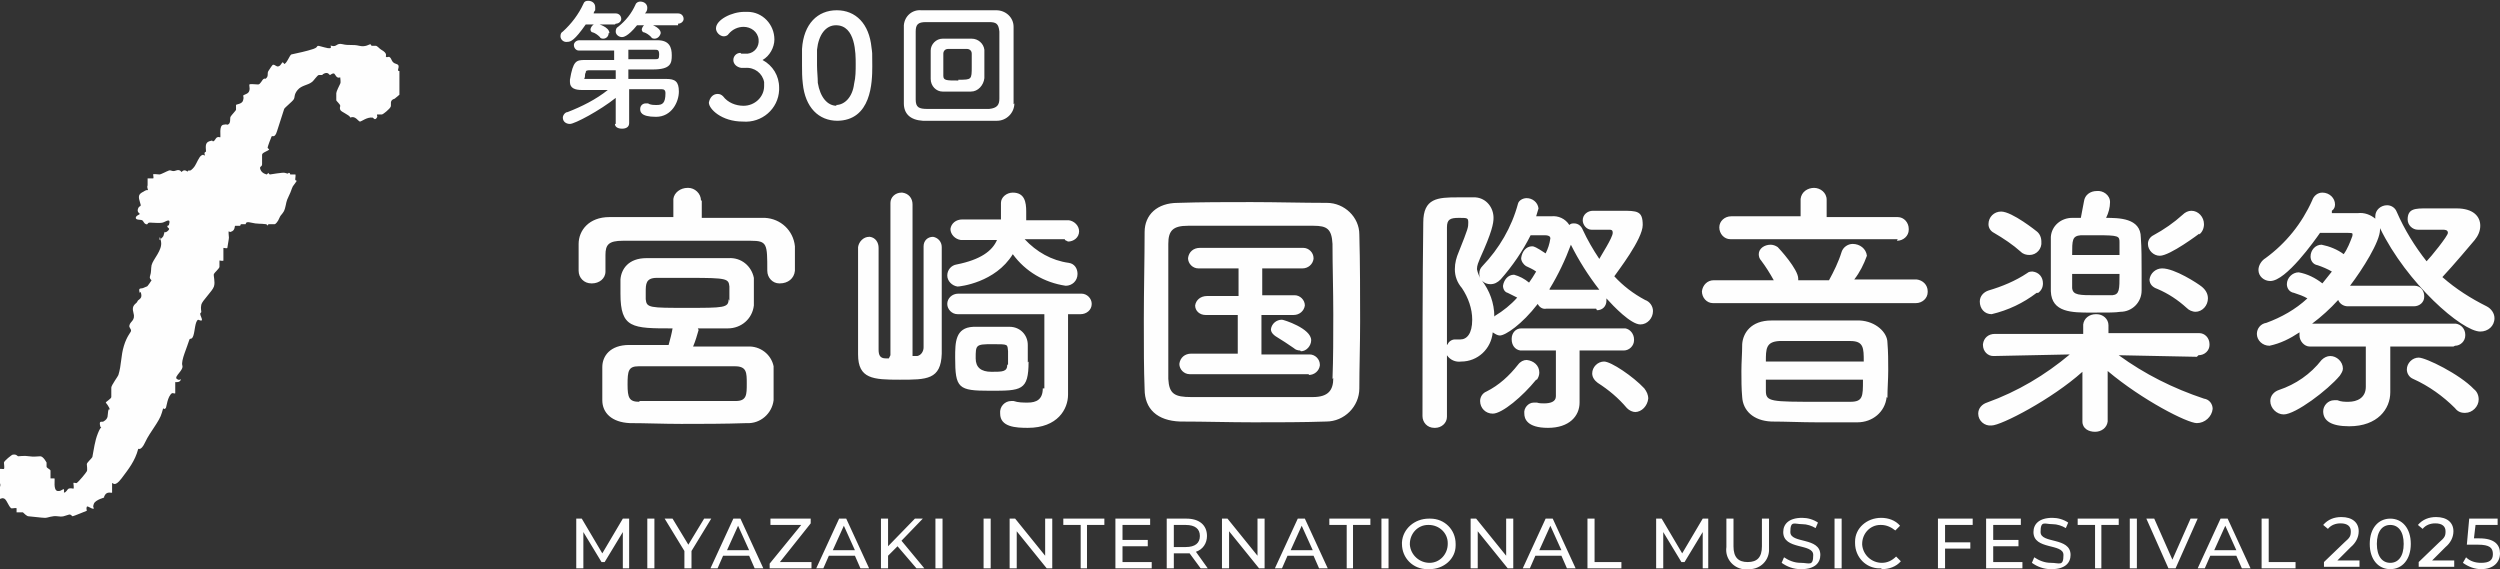
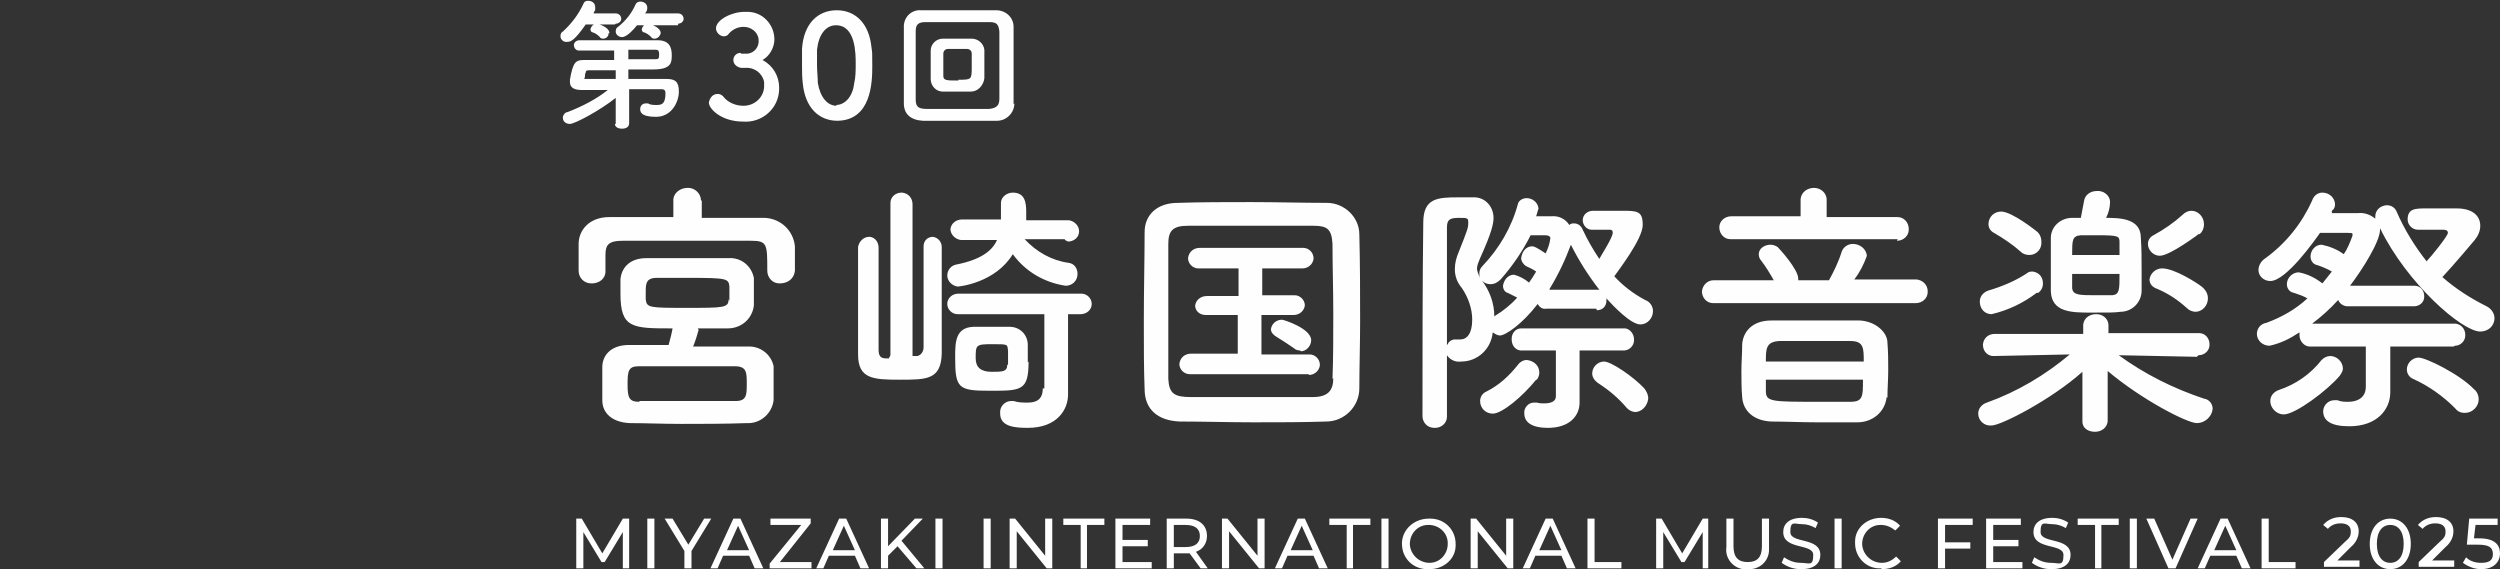
<svg xmlns="http://www.w3.org/2000/svg" id="_レイヤー_1" data-name="レイヤー_1" version="1.1" viewBox="0 0 316.7 72.1">
  <rect x="0" y="0" width="316.7" height="72.1" fill="#333333" stroke="none" />
  <defs>
    <style>
      .st0 {
        fill: #fefefe;
      }
    </style>
  </defs>
  <path class="st0" d="M85.9,3c.4,0,.7-.3.7-.6,0,0,0,0,0,0,0-.4-.3-.7-.7-.7,0,0,0,0,0,0h-4.2c.2-.2.3-.4.3-.7,0-.5-.4-.8-.9-.8-.2,0-.5.1-.6.4-.5,1.1-1.2,2-2.2,2.8-.2.1-.3.3-.3.6,0,.4.4.7.8.7.1,0,.7,0,1.9-1.5h5.2ZM83.7,4.2c0-.8-1.5-1.2-1.6-1.2-.4,0-.7.3-.8.7,0,.2.1.4.3.4.3.1.6.3.9.6,0,.1.2.2.4.2.4,0,.7-.3.8-.7ZM78,3c.4,0,.7-.3.7-.6,0,0,0,0,0,0,0-.4-.3-.7-.7-.7,0,0,0,0,0,0h-2.8c0-.1.1-.3.2-.4,0-.1,0-.2,0-.4,0-.5-.4-.8-.9-.8-.3,0-.5.1-.6.4-.6,1.3-1.5,2.5-2.6,3.5-.2.1-.3.3-.3.6,0,.4.4.8.9.7.4,0,.9-.2,2.3-2.2h3.7ZM77.2,4.2c0-.8-1.5-1.2-1.6-1.2-.4,0-.7.3-.8.7,0,.2.1.4.3.4.3.1.6.3.9.6,0,.1.2.2.4.2.4,0,.7-.3.7-.7h0ZM83.8,11.3c.3,0,.5.1.5.5,0,1.3-.4,1.5-1.1,1.5-.4,0-.8,0-1.1-.2,0,0-.2,0-.3,0-.4,0-.7.3-.7.7,0,0,0,0,0,0,0,.3,0,1,2,1s2.9-1.9,2.9-3.2-.5-1.6-1.6-1.6h-4.8v-1.2c1.3,0,2.5,0,3.1,0,2.3,0,2.4-.8,2.4-1.8s-.3-1.9-1.8-1.9c-1,0-3,0-4.9,0s-3.9,0-5,0c-.4,0-.7.3-.7.6,0,0,0,0,0,0,0,.4.3.7.6.7,0,0,0,0,0,0h0c1,0,2.8,0,4.5,0v1.2c-1.5,0-2.9,0-3.7,0-1.1,0-1.5.1-1.9,2.5,0,0,0,.2,0,.3,0,.8.7,1,1.5,1h3.3c-1.5,1.2-3.3,2.1-5.1,2.8-.3,0-.6.4-.6.7,0,.5.4.8.9.8.6,0,3.8-1.7,5.8-3.3v3.3c-.1,0-.1,0-.1,0,0,.4.4.6.9.6s.9-.2.9-.7v-4.3s4.1,0,4.1,0ZM79.6,6.3c1.3,0,2.5,0,3.3,0,.4,0,.6,0,.6.6s-.1.6-.6.6-1.9,0-3.3,0v-1.2ZM78,10c-1.4,0-2.7,0-3.5,0s-.4,0-.4-.3,0,0,0,0c0-.1,0-.4.1-.5,0-.3.2-.3.6-.3h3.2v1.2ZM93.8,6.7c-.5,0-.9.4-.9.9,0,.5.4.9,1,1,0,0,.2,0,.3,0h.2c1.2-.1,2.2.7,2.4,1.8,0,.2,0,.4,0,.5,0,1.4-1.2,2.5-2.6,2.5,0,0,0,0,0,0-1,0-2-.4-2.6-1.2-.2-.2-.4-.3-.7-.3-.6,0-1,.5-1.1,1.1,0,.8,1.6,2.4,4.3,2.4,2.4.2,4.5-1.6,4.6-4,0-.1,0-.2,0-.3,0-1.5-.8-2.8-2.1-3.5.9-.5,1.5-1.6,1.5-2.6,0-1.9-1.5-3.5-3.4-3.5-.1,0-.2,0-.4,0-1.6,0-3.6,1-3.6,2.1,0,.5.5,1,1,1,.2,0,.5-.1.6-.3.5-.6,1.2-.9,1.9-.9.9,0,1.8.6,1.9,1.6,0,0,0,0,0,0,.1.9-.5,1.7-1.4,1.8,0,0-.2,0-.3,0h-.5ZM106,15.3c4.4,0,4.5-4.9,4.5-6.9s0-1.6-.1-2.4c-.3-3-2-4.7-4.4-4.7s-4.2,1.7-4.4,4.9c0,.7,0,1.4,0,2.1s0,1.5.1,2.3c.3,3,2,4.7,4.4,4.7ZM106,13.4c-1.2,0-2.1-1.1-2.4-2.9,0-.7-.1-1.5-.1-2.2,0-.6,0-1.3,0-2,.2-1.9,1.1-3.1,2.4-3.1,2.5,0,2.5,3.6,2.5,4.9,0,.8,0,1.7-.2,2.5-.2,1.7-1.2,2.7-2.3,2.7ZM128.4,13.2c0-1,0-2.6,0-4.3s0-4.2,0-5.5c0-1.2-1-2.1-2.2-2.1-1.1,0-2.8,0-4.5,0s-3.9,0-5,0c-1.1-.1-2.1.7-2.2,1.9,0,0,0,0,0,0,0,1.2,0,3.2,0,5.1s0,3.8,0,4.8c0,1.3.8,2.1,2.4,2.2,1.1,0,2.6,0,4.2,0s3.8,0,5.2,0c1.2,0,2.2-1,2.2-2.2ZM126.6,12.5c0,.8-.3,1.2-1.3,1.3-1,0-2.4,0-3.9,0s-2.8,0-3.9,0c-1.1,0-1.5-.2-1.5-1.2,0-.9,0-2.3,0-3.9s0-3.7,0-4.7c0-.9.3-1.2,1.3-1.2.7,0,1.9,0,3.2,0s3.4,0,4.8,0c.9,0,1.2.2,1.3,1.2,0,.9,0,2.6,0,4.3,0,1.6,0,3.3,0,4.2ZM124.7,10c0-.4,0-1,0-1.6s0-1.5,0-2.1c-.1-.8-.8-1.4-1.6-1.4-.6,0-1.3,0-2.1,0s-1.2,0-1.6,0c-.8,0-1.5.7-1.5,1.5,0,.5,0,1.2,0,1.8s0,1.3,0,1.8c0,.9.7,1.6,1.5,1.6.5,0,1.1,0,1.8,0s1.3,0,1.8,0c.9,0,1.6-.8,1.7-1.7ZM121.4,10.2c-1.5,0-1.9,0-1.9-.6,0-.4,0-.9,0-1.4s0-1,0-1.4c0-.3.2-.6.6-.6.3,0,.7,0,1.2,0s.9,0,1.2,0c.3,0,.6.2.6.6,0,.4,0,1,0,1.6,0,1.7,0,1.7-1.7,1.7h0Z" />
  <path class="st0" d="M88.8,25.4c0-.9-.8-1.6-1.6-1.6,0,0,0,0-.1,0-.9,0-1.7.6-1.8,1.4,0,0,0,0,0,.1v2.2c-2.8,0-5.5,0-8.1,0s-3.9,1.7-3.9,3.4c0,.5,0,1.2,0,1.8s0,1.1,0,1.6c0,.9.7,1.6,1.6,1.6,0,0,0,0,.1,0,.9,0,1.7-.6,1.7-1.5,0,0,0,0,0,0v-2.1c0-1.3.4-1.8,2.2-1.8,2.1,0,4.6,0,7.2,0s6.4,0,9,0c2.1,0,2.1.4,2.1,3.8h0c0,.9.7,1.6,1.5,1.6,0,0,0,0,.1,0,1,0,1.8-.6,1.9-1.6,0-.3,0-.8,0-1.3s0-1.3,0-1.8c-.2-2-1.8-3.5-3.8-3.6-2.6,0-5.3,0-8,0v-2.2ZM88.4,41.6c1.3,0,2.6,0,3.8,0,1.7,0,3.1-1.2,3.3-2.9,0-.5,0-1.2,0-1.8s0-1.2,0-1.7c-.3-1.5-1.6-2.6-3.2-2.5-1.7,0-3.6,0-5.4,0s-3.6,0-5,0c-2.3,0-3.2,1.4-3.3,2.7,0,.5,0,1.2,0,1.8,0,4.4,1.5,4.4,6.6,4.4-.1.6-.3,1.4-.5,2.1-1.7,0-3.4,0-5,0-2.4,0-3.4,1.4-3.4,2.8,0,.6,0,1.5,0,2.4s0,1.3,0,1.8c0,1.6,1.2,2.8,3.5,2.9,2,0,4.2.1,6.5.1,2.6,0,5.4,0,8.3-.1,1.7.1,3.2-1.2,3.4-2.9,0-.7,0-1.5,0-2.2s0-1.5,0-2.1c-.3-1.5-1.7-2.6-3.3-2.5-2.3,0-4.6,0-6.9,0,.3-.7.5-1.4.7-2.1ZM92.3,37.9c0,1.1-.6,1.1-5.3,1.1s-5.1,0-5.2-1.1c0-.3,0-.5,0-.9,0-1,0-1.8,1.4-1.8,1.3,0,2.8,0,4.2,0,4.7,0,4.9.1,5,1.1,0,.3,0,.6,0,.9,0,.3,0,.6,0,.9ZM81,50.9c-1.3,0-1.5-.5-1.5-2.2s.1-2.3,1.4-2.3c2.1,0,4.2,0,6.5,0s3.8,0,5.7,0c1.5,0,1.5.8,1.5,2.2s0,2.2-1.4,2.2c-2.2,0-4.3,0-6.3,0-2,0-4,0-5.9,0ZM135.3,30.6c.7,0,1.4-.5,1.4-1.3,0,0,0,0,0,0,0-.7-.6-1.3-1.3-1.4,0,0,0,0-.1,0h-5.3c0-.3,0-.7,0-1.1,0-1.2-.2-2.4-1.7-2.4-.8,0-1.5.6-1.5,1.3,0,0,0,0,0,0v.2c0,.6,0,1.3,0,1.9h-4.9c-.8,0-1.4.5-1.5,1.2,0,0,0,0,0,0,0,.7.6,1.3,1.3,1.4,0,0,0,0,.1,0h4.5c-.6,1.4-2.1,2.5-5.1,3.1-.7.1-1.2.7-1.2,1.4,0,.7.6,1.3,1.3,1.4,0,0,0,0,0,0,.3,0,4.8-.5,7-4.1,1.6,2.2,4,3.6,6.7,4,.8,0,1.5-.6,1.5-1.5,0,0,0,0,0,0,0-.7-.4-1.3-1.1-1.4-2.2-.3-4.1-1.4-5.6-3h5.1c0,.1,0,.1,0,.1ZM132.1,49.2c0,1.4-.8,1.8-1.9,1.8-.6,0-1.2,0-1.8-.2-.1,0-.2,0-.3,0-.8,0-1.5.7-1.4,1.6,0,0,0,0,0,0,0,1.7,2,1.8,3.5,1.8,3.8,0,5.1-2.4,5.1-4.2h0c0-.1,0-4.6,0-4.6v-5.6c0,0,1.6,0,1.6,0,.7,0,1.4-.5,1.4-1.3,0,0,0,0,0,0,0-.7-.6-1.3-1.3-1.3,0,0,0,0,0,0h-15.6c-.8,0-1.4.6-1.4,1.3,0,0,0,0,0,0,0,.7.6,1.3,1.3,1.3,0,0,.1,0,.2,0h10.8v9.4ZM130.2,45.9c0-.7,0-1.5,0-2.2,0-1.3-1-2.3-2.3-2.3,0,0-.1,0-.2,0-.7,0-1.6,0-2.5,0s-1.4,0-1.9,0c-2.3.1-2.3,2-2.3,3.9,0,3.9.4,4.2,4.4,4.2s4.9,0,4.9-3.7h0ZM112.6,45.4c-.1,0-.3,0-.4,0-.7,0-.9-.4-.9-1.1,0-1.6,0-4,0-6.4s0-4.8,0-6.5h0c0-.7-.4-1.3-1.1-1.4,0,0,0,0-.1,0-.7,0-1.3.6-1.4,1.3,0,0,0,0,0,0,0,1.8,0,4.3,0,6.8s0,5,0,6.8c0,3.1,1.9,3.2,5.3,3.2s5.2,0,5.3-3.3c0-1.9,0-4.9,0-7.8s0-4.1,0-5.7c0-.7-.5-1.2-1.1-1.3,0,0,0,0,0,0-.7,0-1.2.5-1.2,1.2,0,0,0,0,0,0,0,10.2,0,11.4,0,12.8,0,.5-.3,1-.8,1.1,0,0-.1,0-.2,0-.2,0-.3,0-.4,0v-19.2c0-.8-.5-1.4-1.3-1.5,0,0,0,0-.1,0-.8,0-1.4.6-1.4,1.3,0,0,0,0,0,.1v19.2ZM127.6,46.2c0,.9-.6.9-2,.9q-2,0-2-1.7c0-1.7,0-1.8,2.1-1.8s1.9,0,2,.9v1.7ZM172.2,49.2c0-2.6.1-5.5.1-8.5s0-7.5-.1-11c0-2.2-1.9-4-4.1-4-3.2,0-6.4-.1-9.6-.1s-6.3,0-9.3.1c-2.6,0-4.2,1.5-4.2,3.7,0,3.3-.1,7.3-.1,11.1s0,6.2.1,8.8c0,2.5,1.6,4,4.5,4.1,3.1,0,6.2.1,9.3.1s6.3,0,9.2-.1c2.3,0,4.2-1.9,4.2-4.2,0,0,0,0,0,0h0ZM168.9,47.9c0,1.5-.6,2.4-2.6,2.4-2.8,0-5.4,0-8,0s-5.1,0-7.4,0c-2.1,0-2.8-.4-2.9-2.3,0-2.5,0-5.4,0-8.4s0-6,0-8.7c0-1.7.6-2.3,2.5-2.3,2.4,0,5.1,0,7.8,0s5.5,0,8.1,0c1.7,0,2.3.4,2.4,2.3,0,2.8.1,5.8.1,8.9,0,2.8,0,5.6-.1,8.2h0ZM164.8,44.5c.7,0,1.3-.7,1.3-1.4,0-1.5-3.5-2.6-3.7-2.6-.7,0-1.3.5-1.4,1.2,0,.4.3.7.6.9.8.5,1.6,1,2.3,1.5.2.2.5.3.8.3ZM165.8,47.5c.7,0,1.3-.5,1.4-1.2,0,0,0,0,0-.1,0-.7-.6-1.3-1.3-1.3,0,0,0,0,0,0h-6.1v-5h4.1c.7,0,1.3-.5,1.4-1.2,0,0,0,0,0,0,0-.7-.6-1.3-1.3-1.3,0,0,0,0,0,0h-4.1s0-3.4,0-3.4h5.1c.7,0,1.3-.5,1.4-1.2,0,0,0,0,0-.1,0-.7-.6-1.3-1.3-1.3,0,0,0,0,0,0h-13.1c-.8,0-1.4.5-1.5,1.3,0,0,0,0,0,0,0,.7.6,1.3,1.3,1.3,0,0,0,0,.1,0h5v3.5h-4c-.8,0-1.4.5-1.5,1.2,0,0,0,0,0,0,0,.7.6,1.2,1.3,1.2,0,0,0,0,.1,0h4s0,4.9,0,4.9h-5.9c-.8,0-1.4.5-1.5,1.3,0,0,0,0,0,0,0,.7.6,1.3,1.3,1.3,0,0,0,0,.1,0h15ZM207.1,52.2c.9,0,1.6-.8,1.7-1.7,0-.5-.2-.9-.5-1.3-1.4-1.5-4.2-3.4-5.1-3.4-.8,0-1.5.7-1.5,1.5,0,.5.3.9.7,1.2,1.4.9,2.6,1.9,3.7,3.2.3.3.7.5,1.1.5ZM202.3,39.3c.7,0,1.2-.5,1.2-1.2,0,0,0,0,0-.1v-.2c.9,1,3.1,3.3,4.3,3.3.9,0,1.6-.8,1.6-1.7,0-.6-.4-1.2-1-1.4-1.5-.8-2.8-1.8-3.9-3,.4-.6,3.6-4.7,3.6-6.5s-.7-1.8-2.7-1.8h-3.6c-.7,0-1.3.5-1.3,1.2,0,0,0,0,0,0,0,.6.5,1.2,1.1,1.2,0,0,0,0,0,0h2.2c.3,0,.5,0,.5.4,0,.6-1.5,2.9-1.7,3.3-.8-1.2-1.5-2.4-2.1-3.7-.2-.5-.6-.8-1.1-.8-.2,0-.4,0-.6.2-.5-.8-1.4-1.2-2.3-1.1-.4,0-1.2,0-1.9,0l.3-1c-.1-.8-.8-1.3-1.5-1.3-.5,0-1,.3-1.1.7-.8,3-2.4,5.7-4.5,7.9-.3.3-.4.6-.4,1,0,.7.6,1.3,1.4,1.3.5,0,.9-.2,1.3-.6,1.5-1.7,2.8-3.6,3.8-5.6.6,0,1.4,0,1.8,0s.7.1.7.4c-.1.7-.3,1.3-.6,1.9-1.2-.8-1.5-.9-1.7-.9-.8,0-1.3.7-1.4,1.5,0,.4.3.8.6,1,.4.2.9.4,1.3.7-.3.5-.6,1-.9,1.4-.6-.5-1.2-.8-1.9-1-.8,0-1.3.7-1.4,1.4,0,.4.2.8.6.9.4.2.8.4,1.2.6-.8.9-1.8,1.7-2.8,2.3,0,0,0,0-.1.1,0-1.7-.6-3.3-1.6-4.6-.3-.4-.5-.9-.6-1.4,0-.5.2-.9.4-1.4,1.5-3.3,1.7-4.4,1.7-5.1,0-1.3-.9-2.5-2.3-2.6-.1,0-.2,0-.4,0-.5,0-1.2,0-1.8,0-2.6,0-4.4.1-4.4,3.2-.1,7.1-.1,18.4-.1,24.5,0,.8.6,1.5,1.5,1.5,0,0,0,0,.1,0,.8,0,1.5-.6,1.5-1.4,0,0,0,0,0-.1v-7.7c.4.6,1.1.9,1.8.8,2.1,0,3.8-1.6,4-3.7.3.2.6.4.9.4.7,0,2.8-1.4,4.8-4,.2.4.6.7,1.1.6h6.3ZM205.7,44.4c.7,0,1.3-.6,1.3-1.3,0,0,0,0,0-.1,0-.7-.5-1.3-1.1-1.4,0,0,0,0-.1,0h-13.1c-.7,0-1.2.6-1.2,1.3,0,0,0,0,0,.1,0,.7.4,1.3,1.1,1.4,0,0,0,0,0,0h4.5c0,1,0,2.2,0,3.3s0,2.1,0,2.5c0,.7-.7.9-1.5.9-.3,0-.6,0-.9-.1-.1,0-.2,0-.4,0-.7,0-1.3.7-1.2,1.4,0,0,0,0,0,0,0,.6.3,1.8,3,1.8s4-1.5,4-3.2v-.2c0-1,0-2.3,0-3v-3.4h5.6ZM194.7,48.1c.2-.3.3-.6.3-.9,0-.9-.7-1.5-1.6-1.6-.4,0-.8.2-1.1.6-1.1,1.4-2.4,2.6-4,3.4-.5.2-.8.7-.8,1.2,0,.9.7,1.6,1.6,1.6,1.2,0,3.8-2.2,5.5-4.3ZM196.3,36.6c1.1-1.8,2-3.7,2.7-5.6,1,2,2.2,3.9,3.6,5.7,0,0-.2,0-.3,0h-6ZM183.3,43.7c0-5.4,0-10.8,0-14.9,0-1,.4-1.2,1.5-1.2s1.2,0,1.2.6,0,.7-1.2,3.7c-.3.7-.5,1.4-.5,2.2,0,.9.3,1.7.9,2.4.8,1.2,1.3,2.6,1.3,4,0,1.8-.7,2.5-1.5,2.5-.1,0-.3,0-.4,0,0,0-.2,0-.3,0-.4,0-.8.3-.9.6ZM240.3,30.5c.8,0,1.5-.6,1.5-1.4,0,0,0,0,0-.1,0-.8-.6-1.5-1.4-1.5,0,0,0,0-.1,0h-8.9v-2.2c0-.9-.8-1.5-1.6-1.5,0,0,0,0,0,0-.8,0-1.6.5-1.7,1.4,0,0,0,0,0,0v2.2s-8.8,0-8.8,0c-.8,0-1.5.6-1.5,1.4,0,0,0,0,0,0,0,.8.6,1.5,1.4,1.5,0,0,0,0,.1,0h21.1ZM242.7,38.4c.8,0,1.5-.6,1.5-1.4,0,0,0,0,0-.1,0-.8-.6-1.4-1.4-1.5,0,0,0,0-.1,0h-7.8c.7-.9,1.2-1.9,1.6-3-.1-.9-.9-1.5-1.8-1.5-.6,0-1.2.4-1.4,1-.4,1.3-1,2.5-1.6,3.6h-1.8s-2.1,0-2.1,0v-.2c0-1.2-2.4-3.8-2.6-4-.3-.2-.6-.3-.9-.3-.8,0-1.5.5-1.5,1.2,0,.3.1.6.3.8.6.8,1.1,1.6,1.6,2.5h-7.6c0,0,0,0,0,0-.8,0-1.4.6-1.5,1.4,0,0,0,0,0,0,0,.8.6,1.5,1.4,1.5,0,0,0,0,.1,0h25.8ZM239.1,50.4c0-1.2.1-2.3.1-3.5s0-2.3-.1-3.5c0-1.3-1.5-2.7-3.5-2.8-2.1,0-4.2,0-6.3,0s-3.4,0-4.9,0c-2.6,0-3.6,1.6-3.7,3,0,1.2-.1,2.3-.1,3.4s0,2.2.1,3.3c.1,1.7,1.4,3,3.7,3.1,1.8,0,3.8.1,5.8.1s3.5,0,5.1,0c1.9,0,3.5-1.3,3.7-3.2h0ZM223.7,45.8c0-1.6,0-2.5,1.7-2.6,1,0,2.2,0,3.3,0,1.9,0,3.9,0,5.7,0,1.7,0,1.7.9,1.7,2.6h-12.3ZM236,48.2c0,2,0,2.7-1.6,2.7-1.3,0-2.6,0-3.9,0-6.2,0-6.8,0-6.8-1.4,0-.5,0-.9,0-1.4h12.3ZM278.6,29.7c.4-.3.6-.8.6-1.3,0-.9-.7-1.7-1.6-1.7-.4,0-.8.2-1.1.5-1.1,1-2.4,1.9-3.7,2.6-.4.2-.7.6-.7,1.1,0,.8.7,1.5,1.5,1.5,1.3,0,5-2.8,5-2.8h0ZM278.1,39.5c.9,0,1.6-.8,1.6-1.7,0-.6-.3-1.1-.8-1.5-.5-.4-3.4-2.3-5-2.3-.8,0-1.5.6-1.6,1.4,0,.6.4,1,1,1.2,1.4.6,2.6,1.4,3.7,2.4.3.3.7.5,1.2.5h0ZM266.8,27.6c.3-.6.5-1.3.5-2,0-.9-.9-1.5-1.7-1.4-.8,0-1.5.5-1.6,1.3-.1.6-.3,1.5-.4,2.1-.4,0-.8,0-1.1,0-1.4,0-2.6,1-2.7,2.4,0,0,0,0,0,.1,0,.8,0,2.1,0,3.4s0,2.6,0,3.4c.1,2.7,2.7,2.7,5.1,2.7s3,0,3.7-.1c1.5,0,2.7-1.2,2.7-2.7,0-.6,0-1.5,0-2.3,0-1.5,0-3.1-.1-4.4,0-2.5-2.8-2.5-4.5-2.5ZM257.1,32.3c.9,0,1.6-.8,1.5-1.7,0-.5-.2-1-.6-1.3,0,0-3.1-2.5-4.5-2.5-.9,0-1.6.7-1.6,1.6,0,.5.3.9.7,1.1,1.2.7,2.4,1.5,3.4,2.4.3.3.7.4,1.1.4h0ZM278.5,45c.8,0,1.4-.6,1.4-1.3,0,0,0,0,0-.1,0-.8-.6-1.4-1.3-1.4,0,0,0,0-.1,0h-11.4v-1c0-.8-.7-1.4-1.5-1.4,0,0,0,0-.1,0-.8,0-1.5.5-1.6,1.3,0,0,0,.2,0,.2v1s-11.2,0-11.2,0c-.8,0-1.4.5-1.5,1.3,0,0,0,0,0,.1,0,.8.6,1.4,1.3,1.4,0,0,0,0,.1,0h0l9.6-.2c-3.1,2.6-6.6,4.7-10.5,6.1-.6.2-1.1.7-1.1,1.4,0,.9.8,1.6,1.7,1.5,1.2,0,7.6-3.3,11.5-6.8v6.3c0,0,0,0,0,0,0,.9.8,1.3,1.6,1.3.8,0,1.5-.5,1.6-1.3,0,0,0,0,0,0h0s0-6.4,0-6.4c4.4,3.7,10.1,6.6,11.3,6.6,1,0,1.9-.8,2-1.8,0-.6-.4-1.2-1.1-1.3-3.9-1.3-7.5-3.1-10.8-5.5l9.9.2h0ZM258.2,37.1c.4-.3.6-.7.6-1.2,0-.8-.5-1.4-1.3-1.5-.2,0-.5,0-.7.2-1.5,1-3.2,1.7-4.9,2.2-.6.2-1.1.7-1.1,1.4,0,.9.6,1.6,1.5,1.6,0,0,0,0,0,0,2.1-.5,4-1.4,5.7-2.7ZM262.5,32.3c0-1.9,0-2.4,1.1-2.5.3,0,1.2,0,2,0,2.8,0,2.9.1,2.9.9,0,.4,0,1,0,1.6h-6ZM268.5,34.7c0,2,0,2.6-.9,2.7-.3,0-1.2,0-2,0-2.2,0-3,0-3.1-.9,0-.4,0-1,0-1.8h6ZM311,43.8c.7,0,1.3-.6,1.3-1.3,0,0,0,0,0-.1,0-.7-.5-1.3-1.2-1.4,0,0,0,0-.1,0h-18.1c1.2-.9,2.3-1.9,3.3-3,.2.5.7.8,1.2.8h8.4c.7,0,1.3-.5,1.3-1.2,0,0,0,0,0-.1,0-.7-.5-1.3-1.2-1.3,0,0,0,0-.1,0h-8.1c1.6-2.1,3.8-5.6,3.8-7.1v-.2c3.4,7,10.4,13.1,12.7,13.1,1,0,1.8-.7,1.8-1.7,0-.6-.4-1.2-1-1.5-2-1-3.9-2.2-5.6-3.7,1.4-1.5,3.6-4.1,4.1-4.7.4-.5.7-1.1.7-1.8,0-1.2-.9-2.2-3-2.2s-2.4,0-3.8,0-2.4,0-2.4,1.4c0,.7.6,1.3,1.3,1.3,0,0,0,0,0,0h3.1c.3,0,.7,0,.7.4,0,.4-2.2,3.1-2.7,3.6-1.5-1.9-2.8-4-3.8-6.3-.2-.5-.7-.8-1.2-.8-.8,0-1.5.6-1.5,1.4,0,.1,0,.2,0,.3-.6-.5-1.4-.8-2.2-.7-.7,0-2,0-3.3,0v-.3c.3-.2.4-.5.4-.8,0-.8-.7-1.5-1.6-1.5-.6,0-1.1.4-1.3,1-1.3,2.9-3.3,5.4-5.9,7.3-.5.3-.9.9-.9,1.5,0,.8.7,1.4,1.5,1.4,2,0,5.6-5.1,6.3-6.1,1.2,0,2.7,0,3.5,0s.6.1.6.4c-.3.8-.6,1.6-1.1,2.3-.8-.6-1.8-1-2.8-1.2-.8,0-1.4.7-1.4,1.5,0,.5.3,1,.9,1.1.6.2,1.3.5,1.8.8-.4.5-.8,1-1.2,1.5-.9-.7-1.9-1.2-3-1.4-.8,0-1.5.7-1.5,1.5,0,.5.3,1,.9,1.1.6.2,1.2.4,1.7.7-1.5,1.4-3.3,2.4-5.2,3.1-.7.1-1.2.7-1.2,1.4,0,.8.7,1.5,1.6,1.5,1.4-.3,2.6-.9,3.8-1.7,0,.1,0,.2,0,.4,0,.7.6,1.4,1.3,1.4,0,0,0,0,0,0h7.1v5.1c0,1.4-1.1,1.9-2.2,1.9-.5,0-.9,0-1.4-.2-.1,0-.3,0-.4,0-.8,0-1.4.7-1.4,1.4,0,0,0,0,0,0,0,1.2,1,1.9,3.3,1.9,3.6,0,5.2-2.2,5.2-4.3h0c0,0,0-3,0-3v-2.8h8ZM312.3,52.3c.9,0,1.7-.8,1.7-1.7,0-.5-.2-1-.6-1.3-1.8-1.9-6.1-4-7-4-.8,0-1.5.7-1.5,1.5,0,.5.3,1,.8,1.2,2,.9,3.8,2.2,5.3,3.7.3.4.7.6,1.2.6ZM296.4,47.6c.2-.3.4-.6.4-.9,0-.9-.8-1.6-1.6-1.6-.4,0-.8.2-1.1.5-1.4,1.8-3.3,3.1-5.4,3.8-.6.2-1.1.7-1.1,1.4,0,.9.8,1.7,1.7,1.7,1.5,0,5.6-3.1,7.1-4.9Z" />
  <path class="st0" d="M79.7,72v-6.3h-.8l-2.6,4.4-2.6-4.4h-.7v6.3h.9v-4.6l2.3,3.8h.4l2.3-3.8v4.6h.9ZM82,72h.9v-6.3h-.9v6.3ZM90.1,65.7h-.9l-2,3.3-2-3.3h-1l2.5,4.1v2.2h.9v-2.2l2.5-4.1ZM95.8,72h.9l-2.9-6.3h-.9l-2.9,6.3h.9l.7-1.6h3.3l.7,1.6ZM92.1,69.7l1.4-3.1,1.4,3.1h-2.7ZM98.8,71.2l3.9-4.9v-.6h-5.1v.8h3.9l-4,4.9v.6h5.3v-.8h-4.1ZM109.2,72h.9l-2.9-6.3h-.9l-2.9,6.3h.9l.7-1.6h3.3l.7,1.6ZM105.5,69.7l1.4-3.1,1.4,3.1h-2.7ZM116,72h1.1l-2.9-3.5,2.7-2.8h-1l-3.4,3.5v-3.5h-.9v6.3h.9v-1.6l1.2-1.2,2.4,2.8ZM118.5,72h.9v-6.3h-.9v6.3ZM124.6,72h.9v-6.3h-.9v6.3ZM132.4,65.7v4.7l-3.8-4.7h-.7v6.3h.9v-4.7l3.8,4.7h.7v-6.3h-.9ZM136.8,72h.9v-5.5h2.2v-.8h-5.2v.8h2.2v5.5ZM142.2,71.2v-2h3.2v-.8h-3.2v-1.9h3.5v-.8h-4.4v6.3h4.6v-.8h-3.7ZM153,72l-1.5-2.1c.9-.3,1.4-1.1,1.4-2,0-1.4-1-2.2-2.6-2.2h-2.5v6.3h.9v-1.9h1.6c.1,0,.3,0,.4,0l1.4,1.9h1ZM150.2,69.3h-1.5v-2.8h1.5c1.2,0,1.8.5,1.8,1.4s-.6,1.4-1.8,1.4ZM159.3,65.7v4.7l-3.8-4.7h-.7v6.3h.9v-4.7l3.8,4.7h.7v-6.3h-.9ZM167.3,72h.9l-2.9-6.3h-.9l-2.9,6.3h.9l.7-1.6h3.3l.7,1.6ZM163.5,69.7l1.4-3.1,1.4,3.1h-2.7ZM170.5,72h.9v-5.5h2.2v-.8h-5.2v.8h2.2v5.5ZM175,72h.9v-6.3h-.9v6.3ZM181.1,72.1c1.8,0,3.3-1.3,3.3-3,0,0,0-.1,0-.2,0-1.8-1.4-3.2-3.2-3.2,0,0-.1,0-.2,0-1.8,0-3.3,1.3-3.4,3,0,0,0,.1,0,.2,0,1.8,1.4,3.2,3.2,3.2,0,0,.1,0,.2,0ZM181.1,71.3c-1.3,0-2.4-1-2.5-2.3,0,0,0,0,0-.1,0-1.3,1-2.4,2.3-2.4,0,0,0,0,.1,0,1.3,0,2.4,1,2.4,2.3,0,0,0,0,0,.1,0,1.3-1,2.4-2.3,2.4,0,0,0,0-.1,0h0ZM190.8,65.7v4.7l-3.8-4.7h-.7v6.3h.9v-4.7l3.8,4.7h.7v-6.3h-.9ZM198.7,72h.9l-2.9-6.3h-.9l-2.9,6.3h.9l.7-1.6h3.3l.7,1.6ZM195,69.7l1.4-3.1,1.4,3.1h-2.7ZM201.1,72h4.3v-.8h-3.4v-5.5h-.9v6.3ZM216.4,72v-6.3h-.7l-2.6,4.4-2.6-4.4h-.7v6.3h.9v-4.6l2.3,3.8h.4l2.3-3.8v4.6h.9ZM221.4,72.1c1.4.1,2.6-.9,2.7-2.3,0-.2,0-.4,0-.5v-3.6h-.9v3.5c0,1.4-.6,2-1.8,2s-1.8-.6-1.8-2v-3.5h-.9v3.6c-.2,1.4.8,2.6,2.1,2.8.2,0,.4,0,.5,0h0ZM228.2,72.1c1.7,0,2.4-.8,2.4-1.8,0-2.3-3.8-1.4-3.8-2.9s.5-1,1.5-1c.6,0,1.2.2,1.7.5l.3-.7c-.6-.4-1.3-.6-2-.6-1.7,0-2.4.8-2.4,1.8,0,2.3,3.8,1.4,3.8,2.9s-.5,1-1.6,1c-.8,0-1.5-.3-2.1-.7l-.3.7c.7.5,1.5.8,2.4.8h0ZM232.4,72h.9v-6.3h-.9v6.3ZM238.4,72.1c.9,0,1.8-.3,2.4-1l-.6-.6c-.5.5-1.1.8-1.8.8-1.3,0-2.4-1-2.5-2.3,0,0,0,0,0-.1,0-1.3,1-2.4,2.3-2.4,0,0,0,0,.1,0,.7,0,1.3.3,1.8.7l.6-.6c-.6-.7-1.5-1-2.4-1-1.8,0-3.3,1.3-3.3,3,0,0,0,.1,0,.2,0,1.8,1.4,3.2,3.1,3.2,0,0,.1,0,.2,0h0ZM249.9,66.5v-.8h-4.4v6.3h.9v-2.5h3.2v-.8h-3.2v-2.2h3.5ZM252.5,71.2v-2h3.2v-.8h-3.2v-1.9h3.5v-.8h-4.4v6.3h4.6v-.8h-3.7ZM259.9,72.1c1.7,0,2.4-.8,2.4-1.8,0-2.3-3.8-1.4-3.8-2.9s.5-1,1.5-1c.6,0,1.2.2,1.7.5l.3-.7c-.6-.4-1.3-.6-2-.6-1.7,0-2.4.8-2.4,1.8,0,2.3,3.8,1.4,3.8,2.9s-.5,1-1.6,1c-.8,0-1.5-.3-2.1-.7l-.3.7c.7.5,1.5.8,2.4.8h0ZM265.3,72h.9v-5.5h2.2v-.8h-5.2v.8h2.2v5.5ZM269.8,72h.9v-6.3h-.9v6.3ZM277.5,65.7l-2.3,5.2-2.3-5.2h-1l2.8,6.3h.9l2.8-6.3h-.9ZM284.2,72h.9l-2.9-6.3h-.9l-2.9,6.3h.9l.7-1.6h3.3l.7,1.6ZM280.5,69.7l1.4-3.1,1.4,3.1h-2.7ZM286.5,72h4.3v-.8h-3.4v-5.5h-.9v6.3ZM295.9,71.2l1.9-1.9c.6-.5,1-1.2,1-2,0-1.1-.8-1.8-2.2-1.8-.9,0-1.7.3-2.3,1l.6.5c.4-.5,1-.7,1.6-.7.9,0,1.3.4,1.3,1s-.1.8-.8,1.4l-2.6,2.5v.6h4.5v-.8h-3.2ZM302.8,72.1c1.5,0,2.6-1.2,2.6-3.2s-1.1-3.2-2.6-3.2-2.6,1.2-2.6,3.2,1.1,3.2,2.6,3.2ZM302.8,71.3c-1,0-1.7-.8-1.7-2.4s.7-2.4,1.7-2.4,1.7.8,1.7,2.4-.7,2.4-1.7,2.4h0ZM307.9,71.2l1.9-1.9c.6-.5,1-1.2,1-2,0-1.1-.8-1.8-2.2-1.8-.9,0-1.7.3-2.3,1l.6.5c.4-.5,1-.7,1.6-.7.9,0,1.3.4,1.3,1s-.1.8-.8,1.4l-2.6,2.5v.6h4.5v-.8h-3.2ZM314.1,68.2h-.7l.2-1.7h2.8v-.8h-3.6l-.3,3.3h1.4c1.5,0,1.9.4,1.9,1.2s-.5,1.1-1.5,1.1c-.7,0-1.4-.2-1.9-.7l-.4.7c.7.5,1.5.8,2.3.8,1.6,0,2.4-.9,2.4-2,0-1.1-.7-1.9-2.6-1.9Z" />
-   <path class="st0" d="M50,12.5c-.7.2-.4.7-.5,1s-1,1-1.1,1c-.2,0-.5,0-.6,0s0,.2,0,.3c-.3.6-.5.1-.6.1-.7-.1-1.4.5-1.6.5s-.6-.8-1.2-.5c-.2-.4-1.2-.7-1.3-1s0-.3,0-.5-.5-.6-.5-.7c0-.2,0-.7,0-.9s.4-1,.5-1.2,0-.6,0-.8c-.5.2-.6-.4-.8-.5-.3,0-.4.2-.5.2s-.2-.4-.7-.2-.1.2-.2.2c-.1,0-.3,0-.5,0s-.7.8-.9.9c-.5.4-1.3.4-1.8,1s-.3.9-.5,1.2-1.1,1-1.2,1.2c-.3,1-.6,1.8-.9,2.8s-.6.5-.7.7-.5,1.3-.5,1.4.2.2.2.2c0,.2-.9.4-.9.7s0,.8,0,1.2-.4.2-.2.7.8.6.8.6c0,0,.2-.2.2-.2s.1.2.2.2,1.7-.3,1.9-.2c.6.2.3,0,.5,0s.1.2.2.2c.2,0,.5,0,.6,0s0,.4,0,.6.2.2.2.2-.4.6-.5.7c-.2.4-.2.6-.5,1.2-.4.8-.3.9-.5,1.6s-.5.7-.7,1.2-.5.8-.6.8c-.2,0-.5,0-.7,0s-.2.2-.2.2-.1-.2-.2-.2c-.7-.1-1.1,0-1.9-.2s-.6.2-.7.2-.3,0-.5,0-.1.2-.2.2c-.2,0-.5,0-.6,0s0,.5-.4.7-.3,0-.4,0,0,.6,0,.8-.2,1.2-.2,1.3-.4,0-.5,0c0,0,0,1.5,0,1.6s-.4,0-.5,0c0,0,0,.6,0,.8s-.6.7-.7.9.2,1,0,1.6-1.5,1.8-1.6,2.3,0,.7,0,.9-.3,0,0,.7-.3.3-.4.3c-.4.2-.4,1.4-.6,2s-.4.3-.5.5c-.3,1-1.1,2.7-.9,3.3s-1.1,1.4-.7,1.7.5-.1.5.1c-.1.4-.7.3-.7.3,0,0,0,1.3,0,1.4s-.2,0-.4,0c-.6.4-.7,1.8-.8,1.9-.4.4-.2-.5-.5.6s-1.5,2.4-2.1,3.7-.9.7-.9.9c-.4,1.5-1.2,2.5-2.1,3.7s-1.1.5-1.2.6c0,0,0,1.1,0,1.2s-.6-.2-.9.3,0,.3,0,.3-1.2.3-1.4.8,0,.5,0,.6c-.2.2-.8-.4-.9-.2s0,.4,0,.5c0,0-1.7.7-1.8.7s-.2-.3-.5-.2c-.7.2-.7.3-1.4.2s-1.2.2-1.6.2-1.9-.2-2.1-.2-.6-.4-.7-.5c-.2,0-.8,0-.8,0s0-.4,0-.5-.4,0-.6,0c-.3,0-.6-1-.9-1.2s-.5,0-.6,0,0-.4,0-.6-.2-.1-.2-.2c-.1-.4.4-.7.2-1.2s0-.6-.2-1.2c-.3-.9.6-.5.7-.6s0-.6,0-.8,1-1,1.1-1c.5-.1.6.2.7.2s.8-.1,1.4,0,1,0,1.4,0,.8.8.8.8c0,.1,0,.3,0,.5s.4.3.5.5c0,.2,0,1,0,1s.4,0,.5,0c.1.1-.2,1.5.4,1.6s.9-.7.8.2c.3,0,.4-.4.6-.5s.5,0,.6,0,0-.6,0-.7.2,0,.4,0c.3-.2,1.2-1.3,1.3-1.5s0-.7,0-.9.6-.7.7-.9c.2-1,.3-2,.7-3s.5-.7.5-.7c0,0-.2-.1-.2-.2-.2-.8.2-.5.4-.6.7-.4.5-.8.6-1.3s.2-.1.2-.2c0-.3-.5-.9-.5-.9,0-.1.7-.5.7-.7,0-.3,0-.9,0-1.2s.9-1.5.9-1.6c.4-1.3.3-2.4.7-3.7s.9-1.7.9-1.9c0-.3-.3-.4-.2-.7.1-.5.8-.6.5-1.6s.4-1.1.5-1.4.6-.3.5-.9-.2-.1-.2-.2c-.2-.7.1-.5.4-.6s.4-.2.5-.2c.1,0,.6-.8.6-.8s-.3-.2-.2-.5c.2-.6.1-.9.2-1.4.2-.8,1.4-1.9,1.2-3s-.2-.2-.2-.2.4-.3.5-.5c.3-1,0-.2.5-.6s0-.4,0-.6.2-.1.2-.2c.3-1-.4-.4-.8-.3s-1.2,0-1.6,0-.2.3-.5.2-.3-.4-.5-.5-.8,0-.8-.3.5-.4.5-.5-.4-.2-.2-.7.5,0,.2-.9.1-1,.6-1.3.5.1.4-.3,0-.2,0-.5,0-.8,0-.8.6,0,.7,0,0-.4,0-.5.6,0,.8,0,.9-.4,1.2-.5.4.2.9,0,.7.2.7.2c0,0,.2-.3.5-.2s.2.2.2.2.1-.2.2-.2.2,0,.2,0c.1,0,.5-.4.6-.6.2-.3.5-1.1.8-1.3s.3,0,.4,0,0-.2,0-.3.2-.2.2-.2c0-.4-.2-1.1.4-1.3s.3,0,.5,0,.3-.4.5-.5.3,0,.4,0c.1-.1-.2-1.5.4-1.6s.3,0,.5,0c.5-.1.3-.8.4-1s.7-.8.7-.9c0-.2,0-.5,0-.6s.8-.1.9-.6c.2-.7-.3-.5.4-.8s.3-1.1.4-1.2.8,0,1.1,0,.5-.6.7-.7.2,0,.2,0c.5-.3.2-.7.4-1s.5-.8.6-.8c.3,0,.4.3.7.2s.4-.5.5-.5.2.2.2.2c.3,0,.7-1.1.9-1.2.9-.2,1.9-.4,2.8-.7s0-.6,1.4-.2.5-.4.9-.2c.7.2.6-.4,1.4-.2s1.3,0,2.1.2,1.3-.2,1.4-.2.1.2.2.2c.2,0,.3,0,.5,0s.5.4.7.5c.9.5.5.8.6.9s.2,0,.4,0c.4.2.2.7.9.9s-.1.9.4.9v3Z" />
</svg>